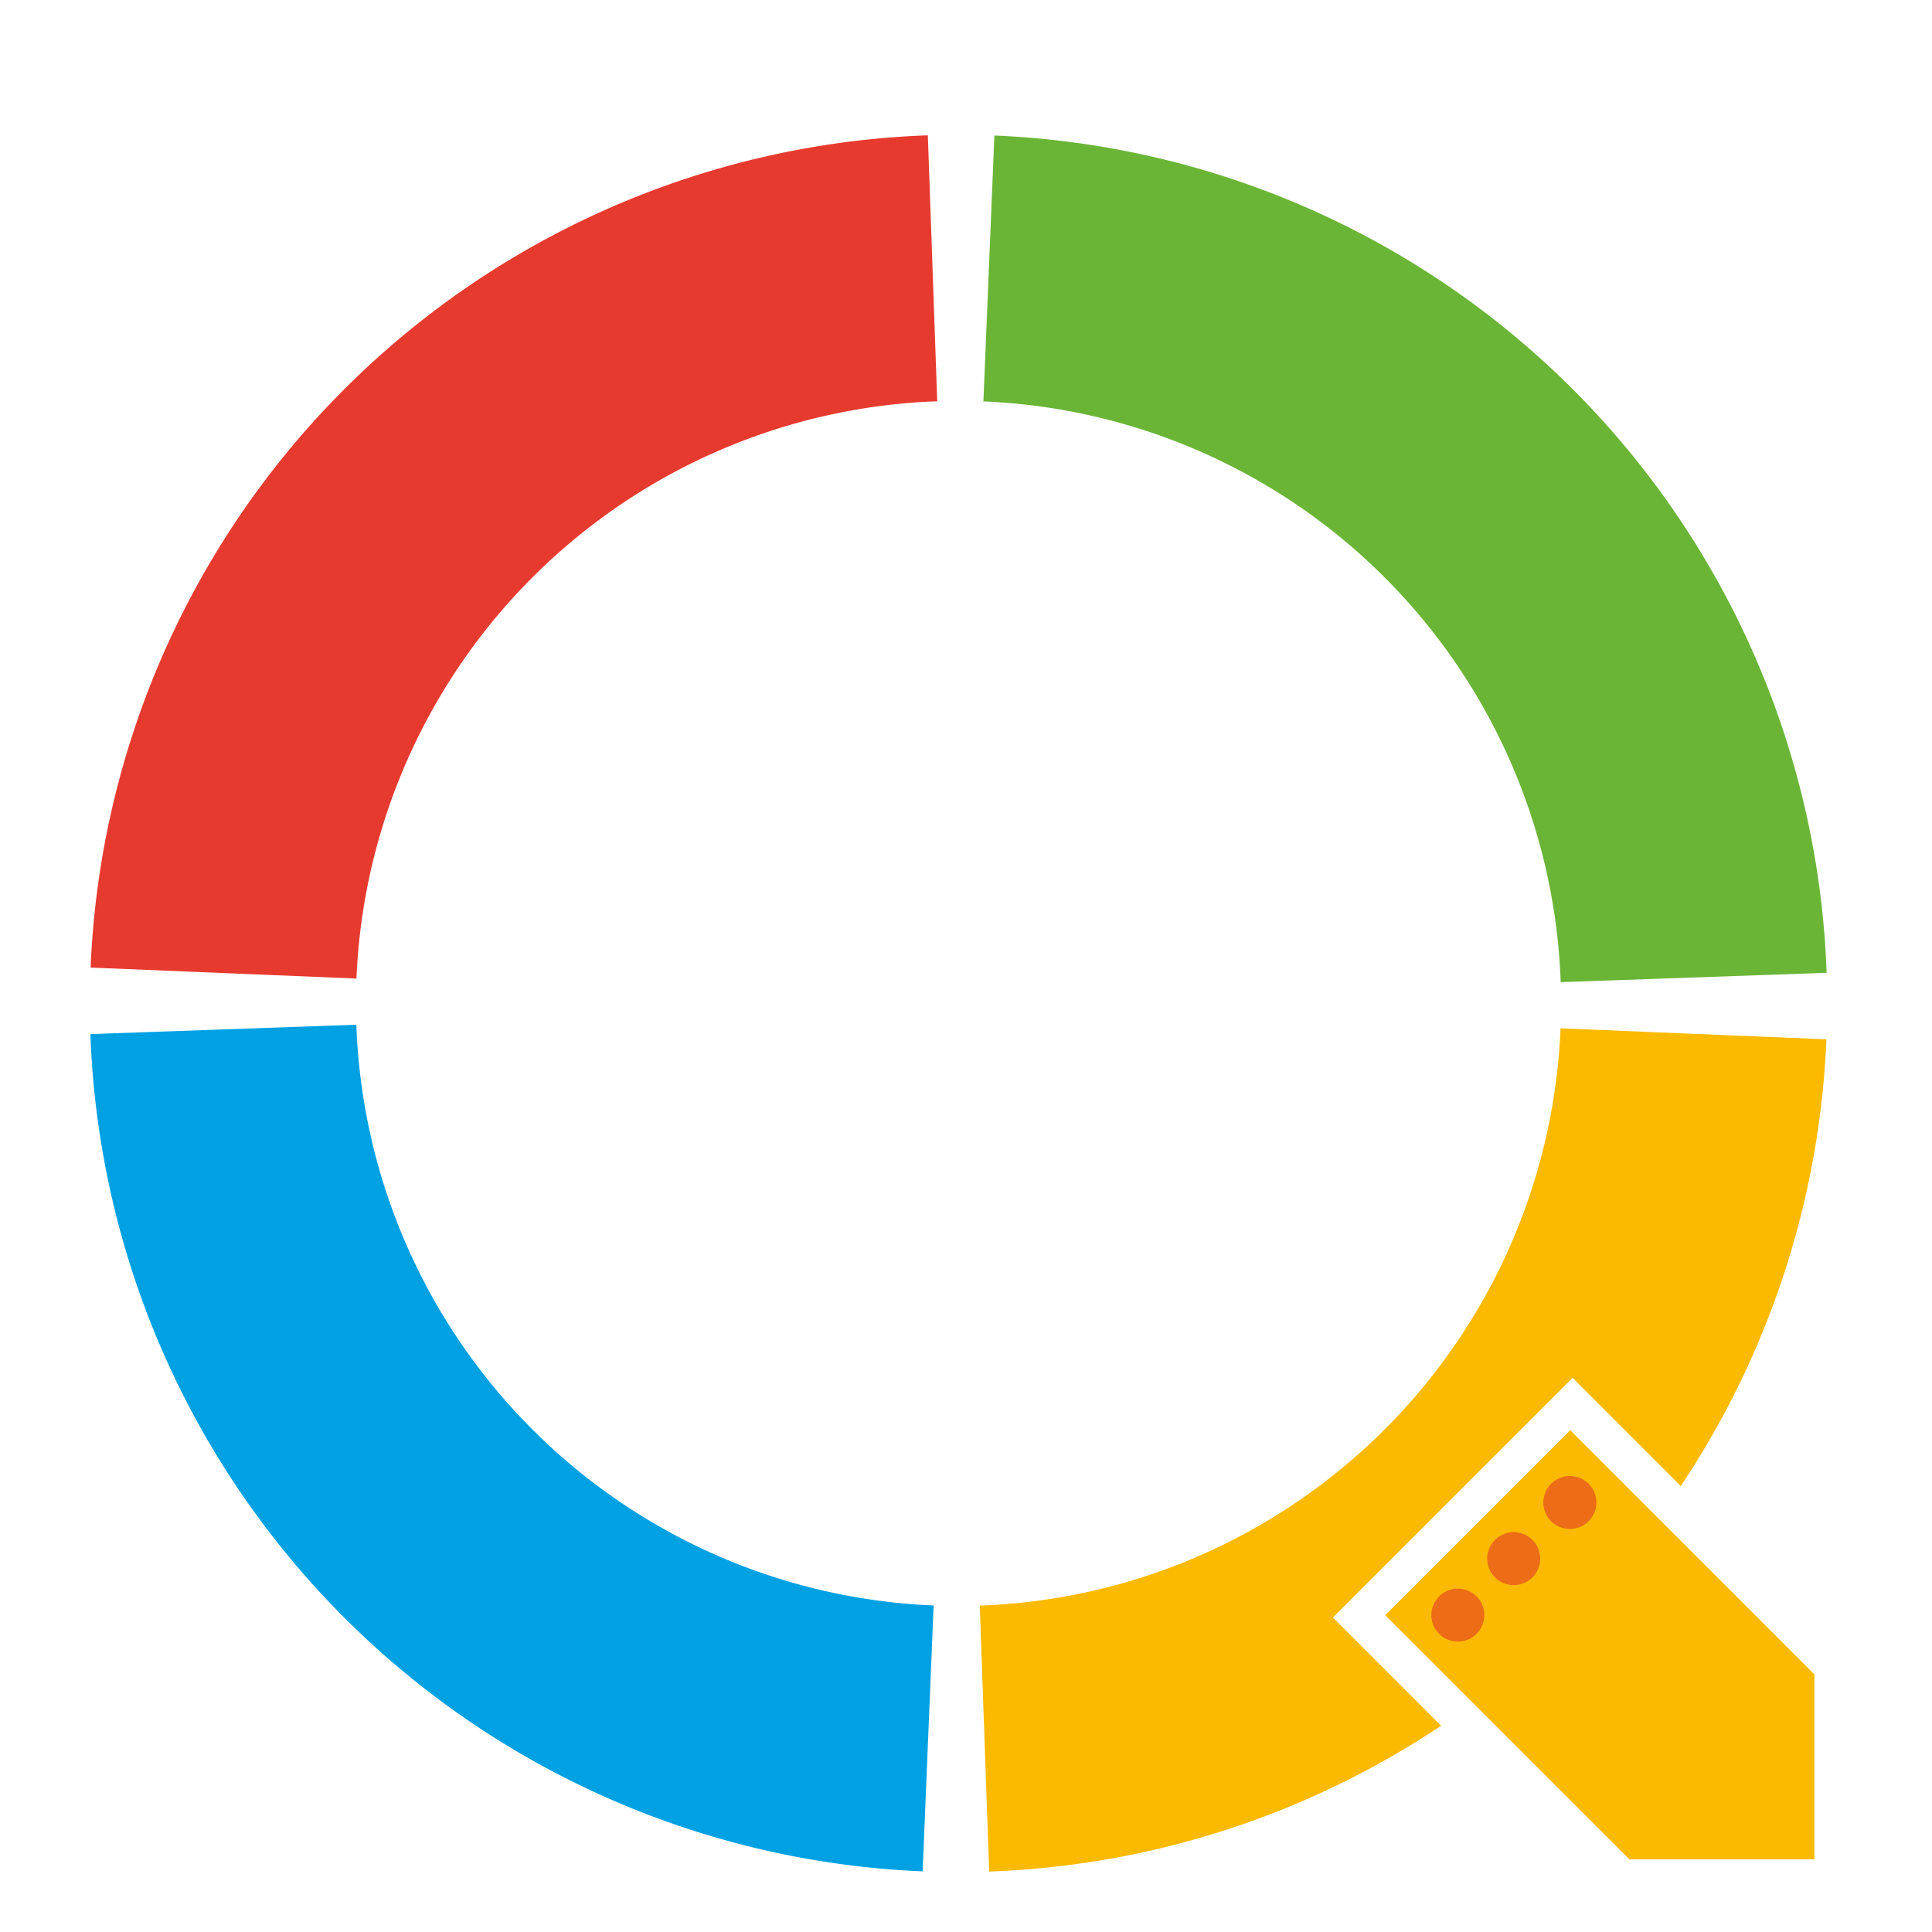
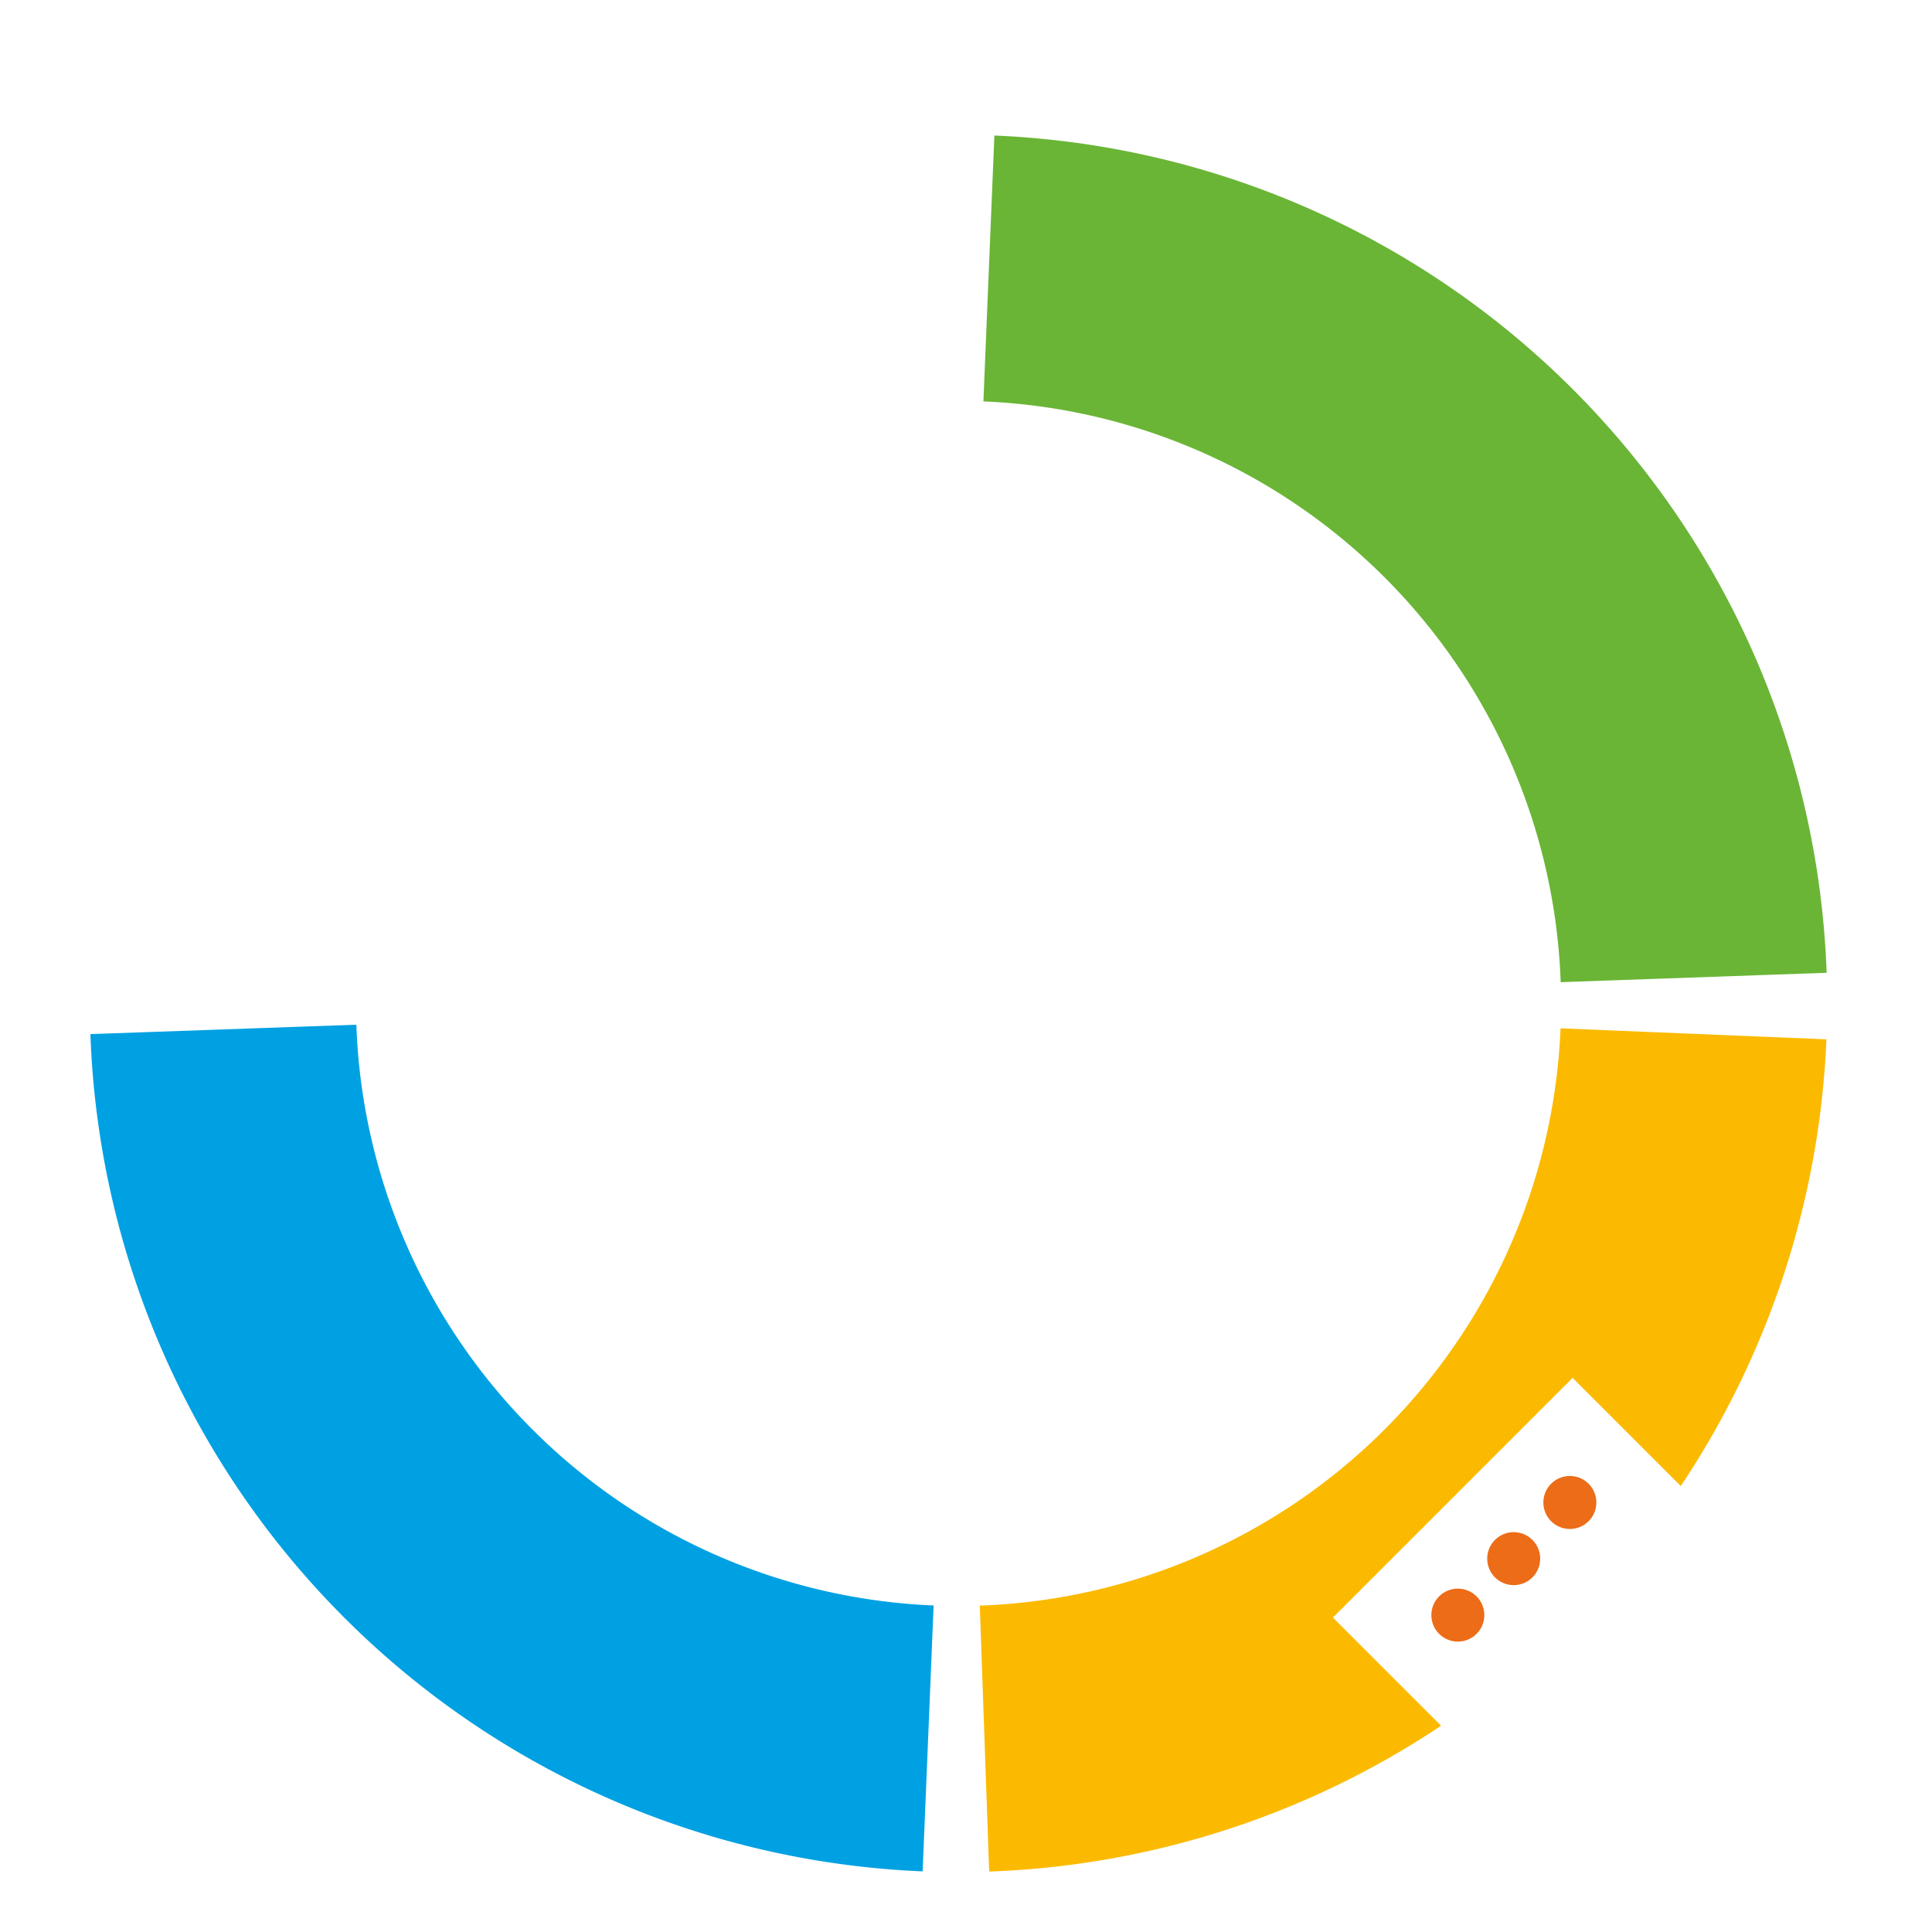
<svg xmlns="http://www.w3.org/2000/svg" data-bbox="6.036 9.036 115.928 115.928" viewBox="0 0 129 129" height="129" width="129" data-type="color">
  <g>
-     <path fill="#00A1E2" d="M61.605 124.951A58.001 58.001 0 0 1 6.036 69.047l17.757-.627a40.233 40.233 0 0 0 38.545 38.778l-.733 17.753Z" data-color="1" />
-     <path fill="#E73A2F" d="M6.05 64.605A58 58 0 0 1 61.952 9.036l.627 17.757a40.233 40.233 0 0 0-38.778 38.545l-17.753-.733Z" data-color="2" />
+     <path fill="#00A1E2" d="M61.605 124.951A58.001 58.001 0 0 1 6.036 69.047l17.757-.627a40.233 40.233 0 0 0 38.545 38.778l-.733 17.753" data-color="1" />
    <path fill="#6AB536" d="M66.395 9.05a57.998 57.998 0 0 1 55.569 55.903l-17.757.627a40.23 40.23 0 0 0-38.545-38.778l.733-17.753Z" data-color="3" />
    <path fill="#FBBA00" d="M112.226 99.222a58 58 0 0 0 9.724-29.827l-17.752-.733a40.234 40.234 0 0 1-38.778 38.545l.627 17.757a58.004 58.004 0 0 0 30.175-9.738L89 108.004 105.004 92l7.222 7.222Z" clip-rule="evenodd" fill-rule="evenodd" data-color="4" />
-     <path fill="#FBBA00" d="m92.49 107.843 12.353-12.353 16.303 16.303v12.353h-12.353L92.49 107.843Z" data-color="4" />
    <path fill="#EC6C18" d="M98.571 106.571a1.768 1.768 0 1 1-2.5 2.5 1.768 1.768 0 0 1 2.5-2.5Z" data-color="5" />
    <path fill="#EC6C18" d="M102.321 102.821a1.768 1.768 0 1 1-2.502 2.5 1.768 1.768 0 0 1 2.502-2.5Z" data-color="5" />
    <path fill="#EC6C18" d="M106.071 99.071a1.768 1.768 0 1 1-2.502 2.5 1.768 1.768 0 0 1 2.502-2.5Z" data-color="5" />
  </g>
</svg>